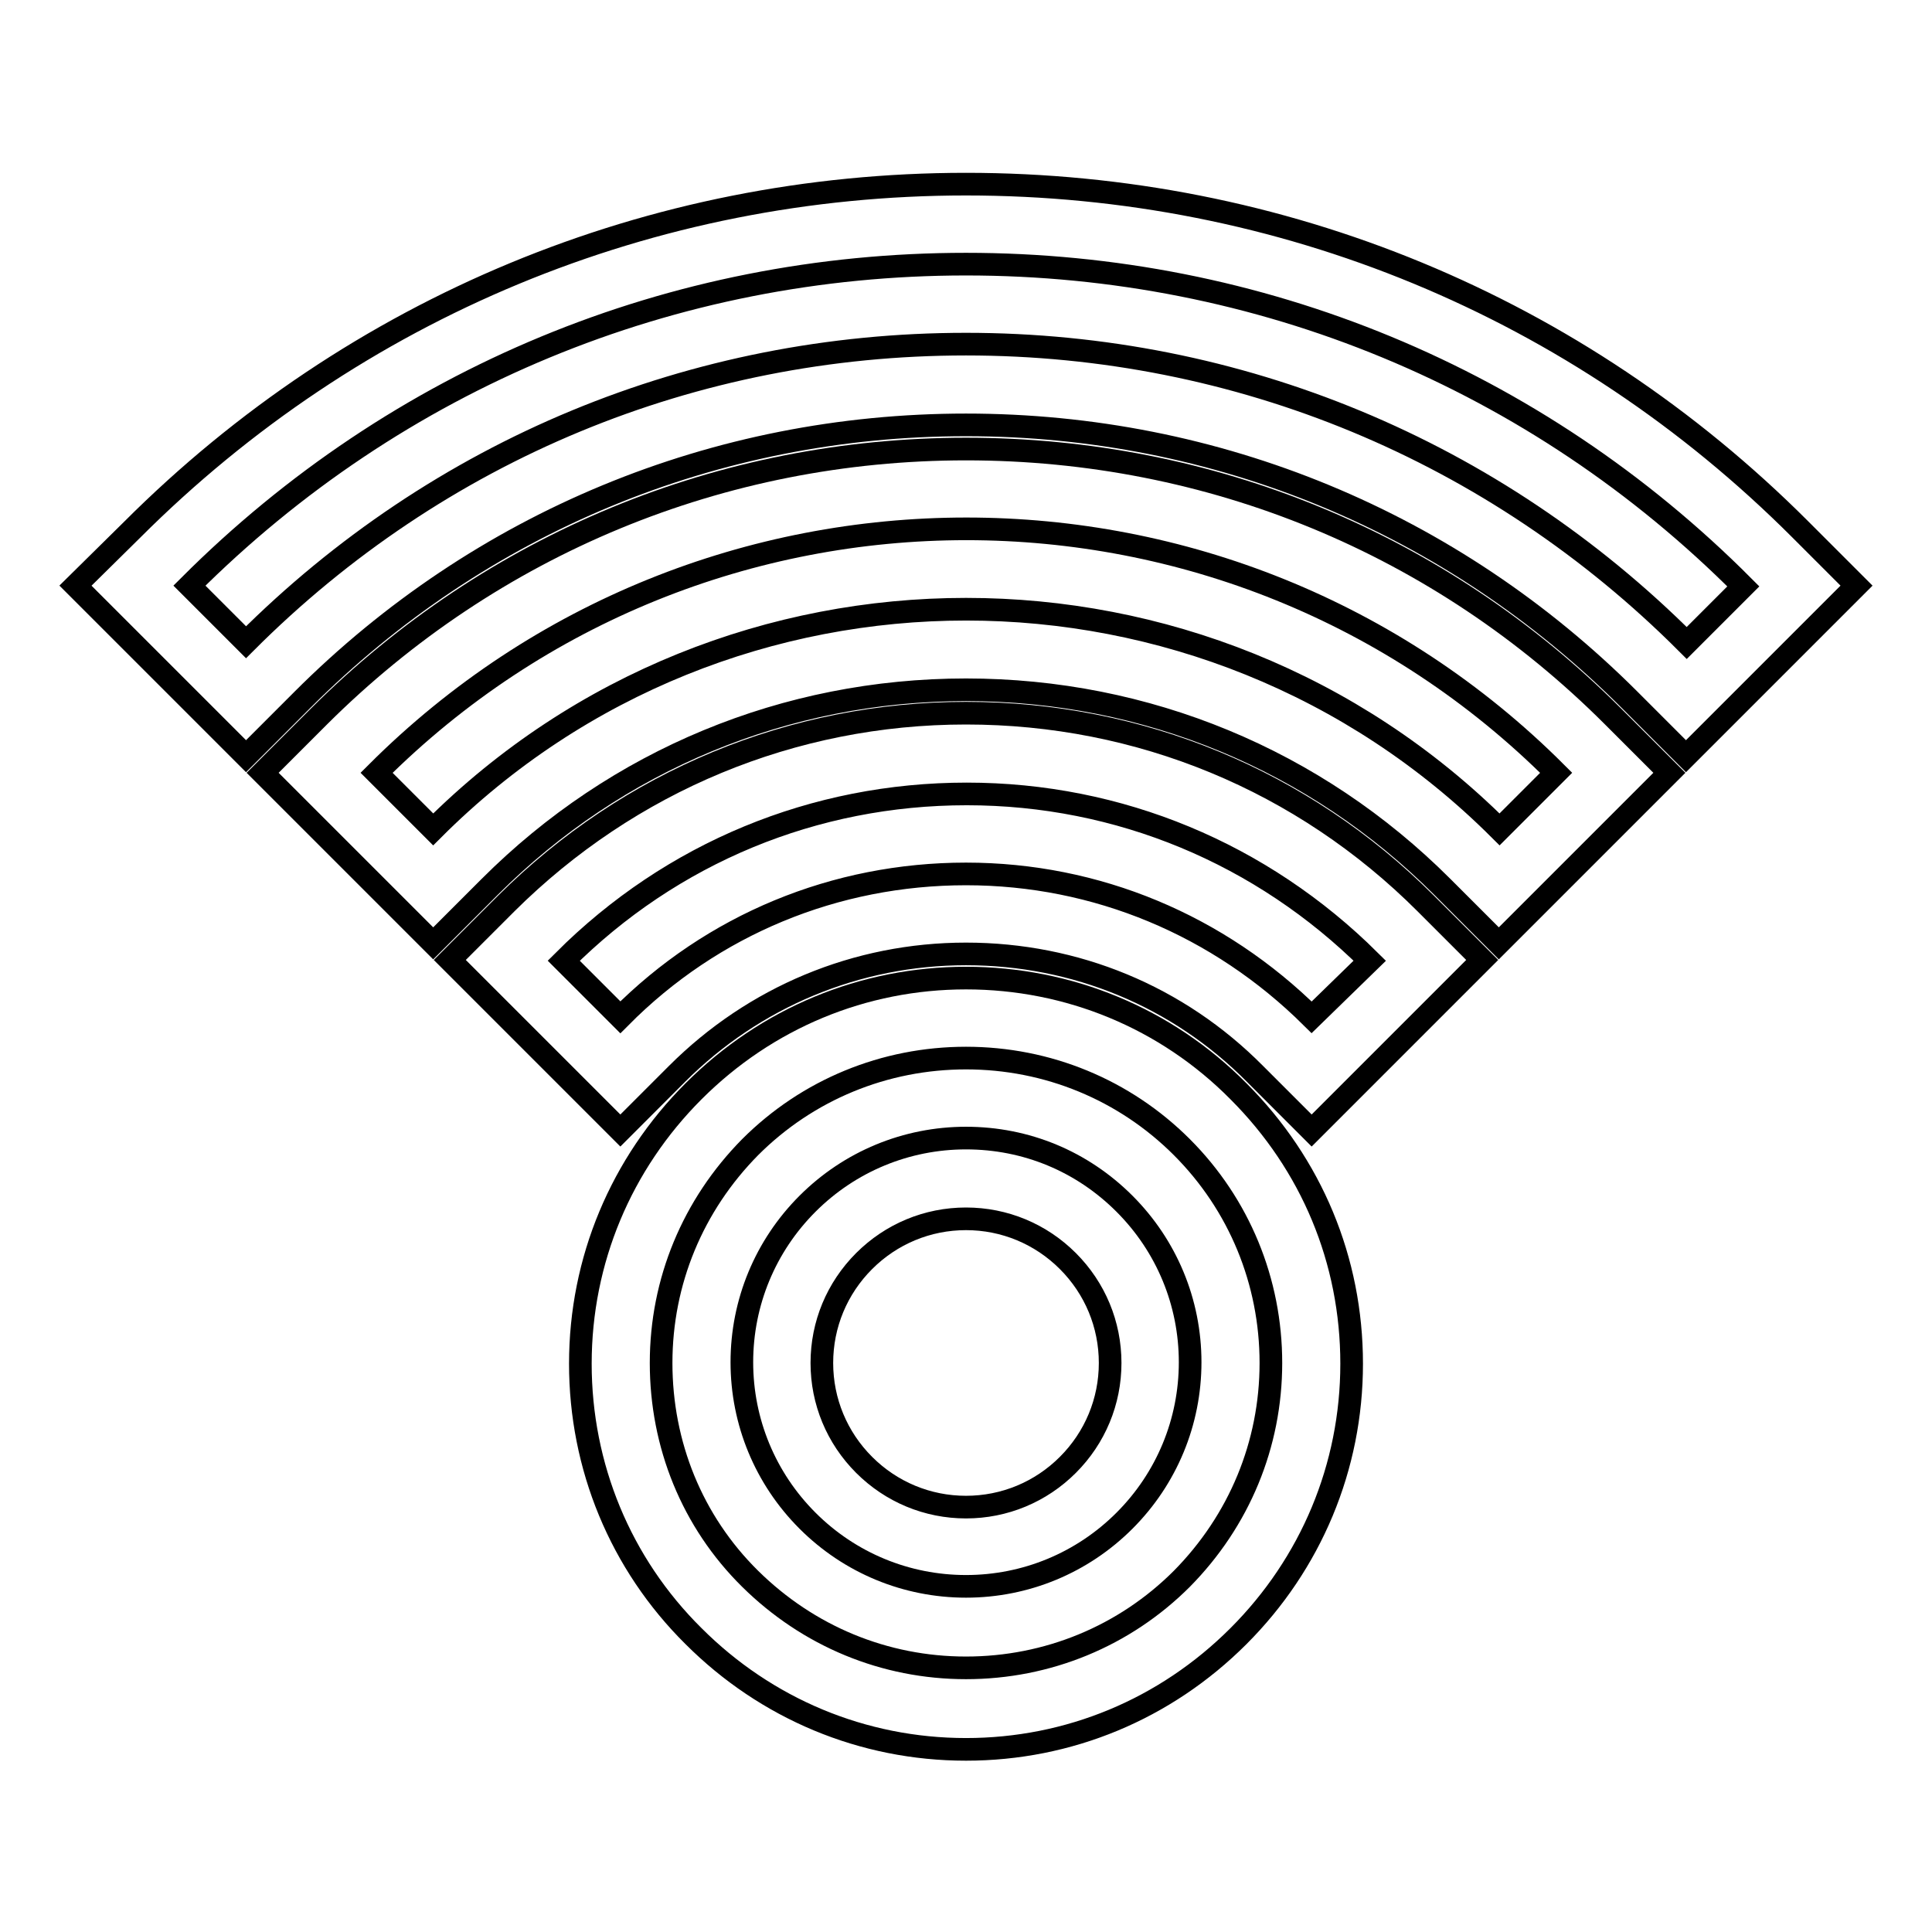
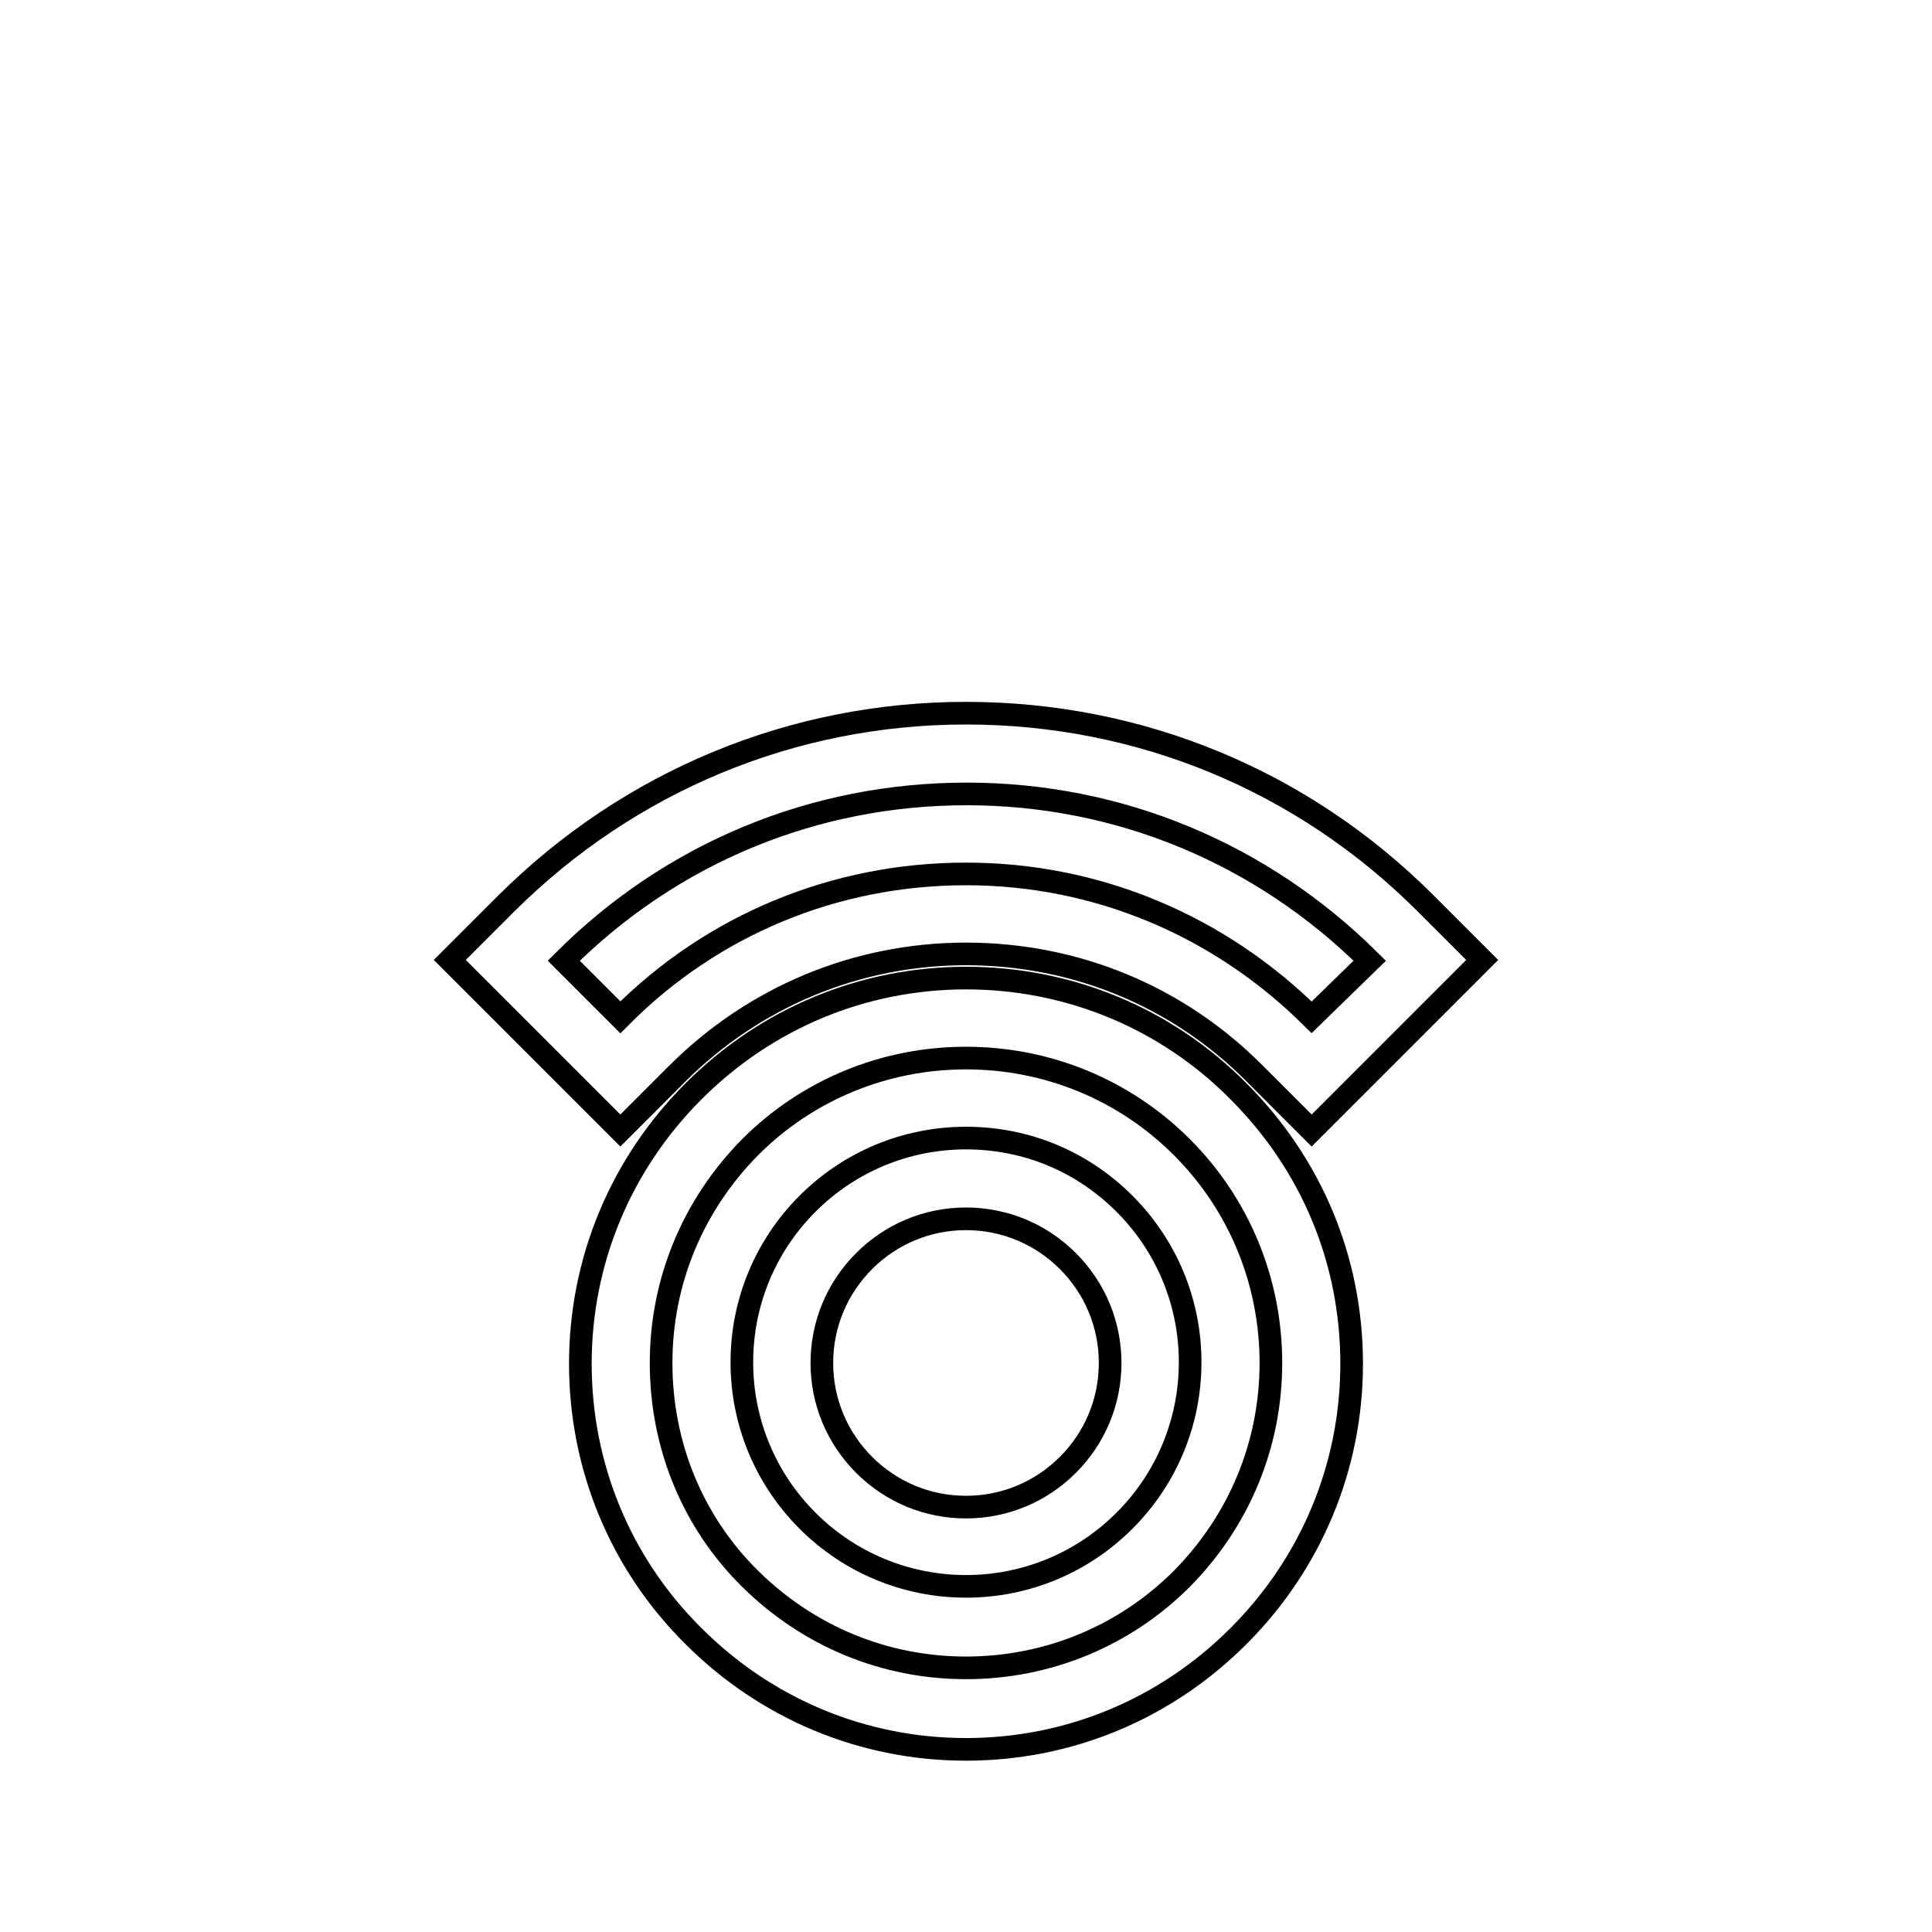
<svg xmlns="http://www.w3.org/2000/svg" version="1.1" x="0px" y="0px" viewBox="0 0 256 256" enable-background="new 0 0 256 256" xml:space="preserve">
  <g>
    <g>
      <g>
        <g>
          <path stroke-width="3" fill-opacity="0" stroke="#000000" d="M128,129.6c-13.6,0-26.4,5.3-36.1,15c-9.6,9.6-15,22.4-15,36.1c0,13.6,5.3,26.5,15,36.1c9.6,9.6,22.4,15,36.1,15c13.6,0,26.4-5.3,36.1-15c9.6-9.6,15-22.4,15-36.1s-5.3-26.4-15-36.1C154.5,134.9,141.6,129.6,128,129.6z M156.6,209.2c-7.6,7.6-17.8,11.8-28.6,11.8c-10.8,0-20.9-4.2-28.6-11.8s-11.8-17.8-11.8-28.6c0-10.8,4.2-20.9,11.8-28.6c7.6-7.6,17.8-11.8,28.6-11.8c10.8,0,21,4.2,28.6,11.8c7.6,7.6,11.8,17.8,11.8,28.6C168.4,191.4,164.2,201.5,156.6,209.2z" />
          <path stroke-width="3" fill-opacity="0" stroke="#000000" d="M128,150.8c-7.9,0-15.4,3.1-21,8.7c-5.6,5.6-8.7,13.1-8.7,21c0,7.9,3.1,15.4,8.7,21c5.6,5.6,13.1,8.7,21,8.7c7.9,0,15.4-3.1,21-8.7c5.6-5.6,8.7-13.1,8.7-21c0-7.9-3.1-15.4-8.7-21C143.4,153.9,136,150.8,128,150.8z M141.5,194.1c-3.6,3.6-8.4,5.6-13.5,5.6s-9.9-2-13.5-5.6c-3.6-3.6-5.6-8.4-5.6-13.5c0-5.1,2-9.9,5.6-13.5c3.6-3.6,8.4-5.6,13.5-5.6s9.9,2,13.5,5.6c3.6,3.6,5.6,8.4,5.6,13.5C147.1,185.7,145.1,190.5,141.5,194.1z" />
          <path stroke-width="3" fill-opacity="0" stroke="#000000" d="M128,94.5c-23,0-44.6,9-60.9,25.2l-7.5,7.5l22.6,22.6l7.5-7.5c10.2-10.2,23.8-15.9,38.3-15.9s28.1,5.6,38.3,15.9l7.5,7.5l22.6-22.6l-7.5-7.5C172.6,103.4,151,94.5,128,94.5z M173.8,134.8c-12.3-12.2-28.5-19-45.8-19c-17.3,0-33.6,6.7-45.8,19l-7.5-7.5c14.3-14.3,33.2-22.1,53.4-22.1s39.1,7.9,53.4,22.1L173.8,134.8z" />
-           <path stroke-width="3" fill-opacity="0" stroke="#000000" d="M238.5,70.1C209,40.6,169.8,24.4,128,24.4c-41.7,0-81,16.3-110.5,45.8L10,77.6l22.6,22.6l7.5-7.5C63.6,69.2,94.8,56.3,128,56.3c33.2,0,64.4,12.9,87.9,36.4l7.5,7.5L246,77.6L238.5,70.1z M223.5,85.2C198,59.7,164.1,45.6,128,45.6c-36.1,0-69.9,14-95.4,39.5l-7.5-7.5C52.6,50.1,89.1,35,128,35c38.9,0,75.5,15.1,103,42.7L223.5,85.2z" />
-           <path stroke-width="3" fill-opacity="0" stroke="#000000" d="M128,59.5c-32.4,0-62.8,12.6-85.7,35.4l-7.5,7.5L57.4,125l7.5-7.5c16.8-16.8,39.2-26.1,63.1-26.1c23.9,0,46.3,9.3,63.1,26.1l7.5,7.5l22.6-22.6l-7.5-7.5C190.8,72,160.4,59.5,128,59.5z M198.7,109.9C159.7,71,96.3,71,57.4,109.9l-7.5-7.5c43.1-43.1,113.2-43.1,156.3,0L198.7,109.9z" />
        </g>
      </g>
      <g />
      <g />
      <g />
      <g />
      <g />
      <g />
      <g />
      <g />
      <g />
      <g />
      <g />
      <g />
      <g />
      <g />
      <g />
    </g>
  </g>
</svg>